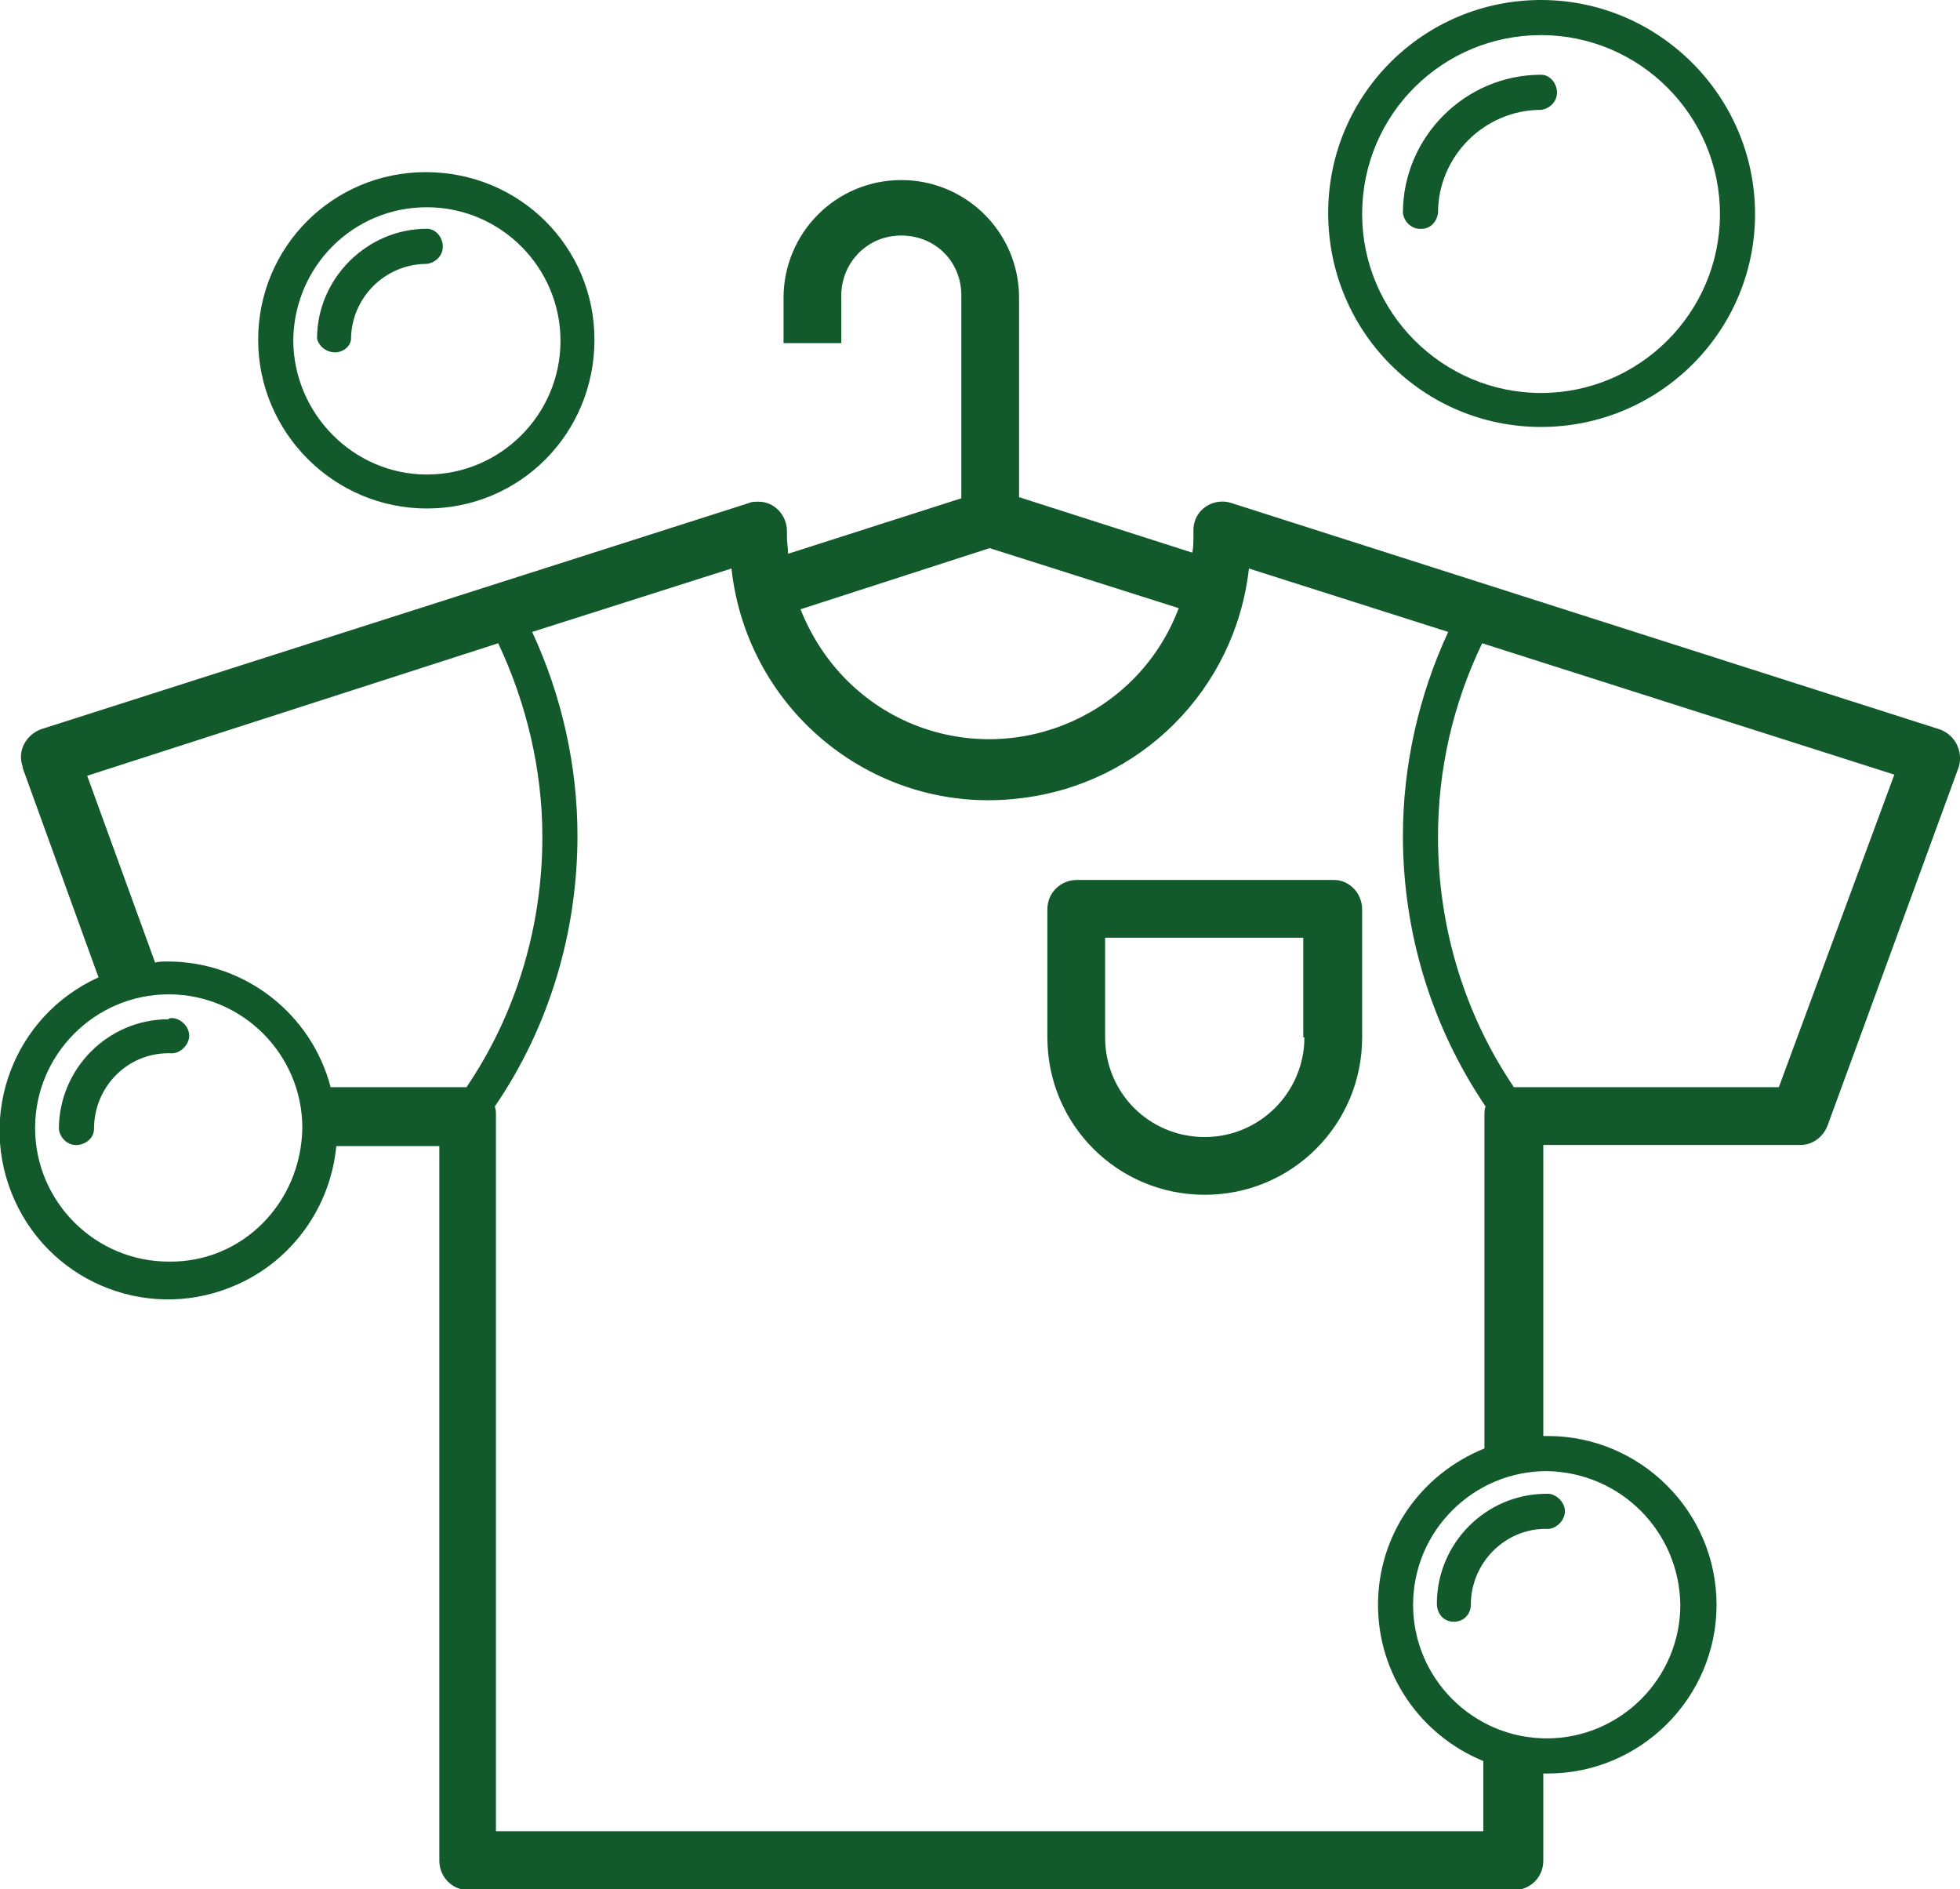
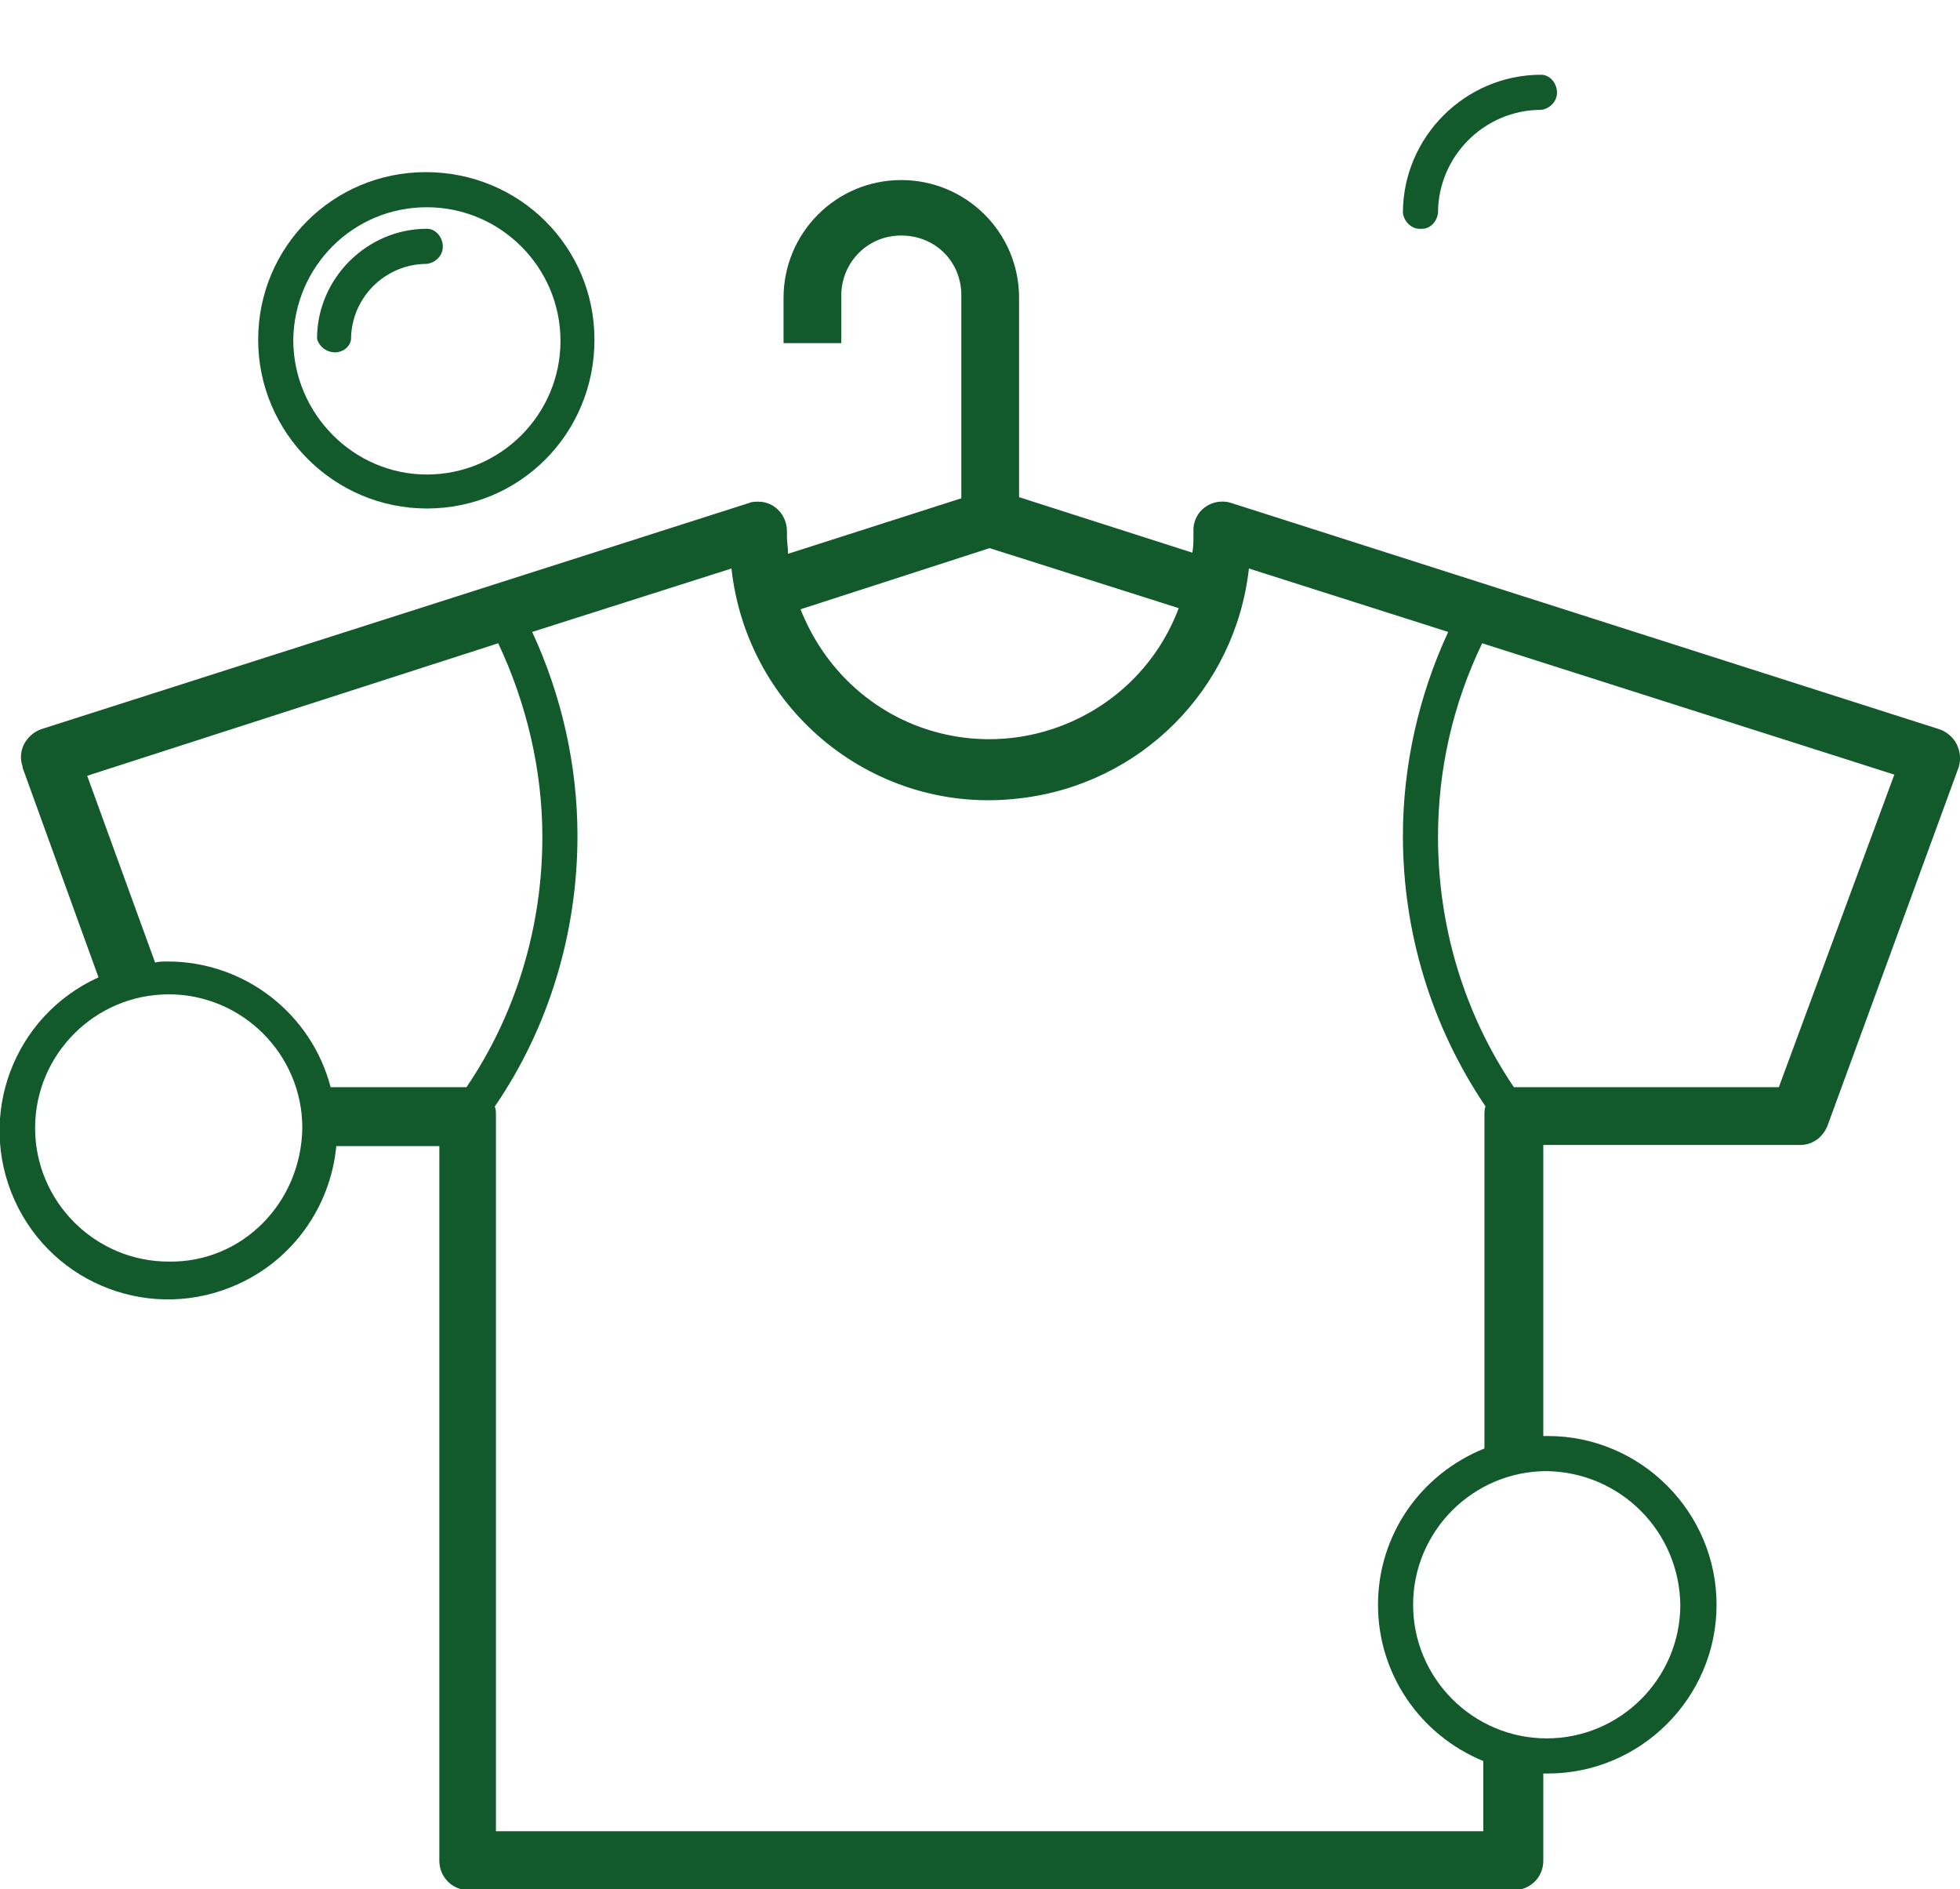
<svg xmlns="http://www.w3.org/2000/svg" version="1.1" id="Layer_1" x="0px" y="0px" viewBox="0 0 173.1 166.8" style="enable-background:new 0 0 173.1 166.8;" xml:space="preserve">
  <style type="text/css">
	.st0{fill:#125A2B;}
</style>
  <title>Asset 3</title>
  <g id="Layer_2">
    <g id="Layer_1-2">
      <path class="st0" d="M172.8,65.7c-0.3-0.6-0.9-1.1-1.5-1.3l-62.6-20c-1.3-0.4-2.8,0.3-3.2,1.7c-0.1,0.3-0.1,0.6-0.1,0.8    c0,0.1,0,0.2,0,0.3v0.1c0,0.5,0,1-0.1,1.5L90,43.9V26.3c0-5.8-4.7-10.4-10.4-10.4c-5.8,0-10.4,4.7-10.4,10.4l0,0v4h5.1v-4    c-0.1-2.9,2.1-5.4,5.1-5.5s5.4,2.1,5.5,5.1c0,0.2,0,0.3,0,0.5v17.6l-15.3,4.9c0-0.5-0.1-1-0.1-1.5v-0.1c0-0.1,0-0.2,0-0.4    c0-1.4-1.1-2.6-2.5-2.6c-0.3,0-0.6,0-0.8,0.1l-62.6,20c-1.3,0.5-2.1,1.9-1.6,3.3c0,0,0,0.1,0,0.1l6.7,18.5    c-7.5,3.4-10.8,12.2-7.4,19.7c3.4,7.5,12.2,10.8,19.7,7.4c4.9-2.2,8.2-6.9,8.7-12.2h9.1v63.1c0,1.4,1.1,2.6,2.6,2.6h92.3    c1.4,0,2.6-1.1,2.6-2.6v-7.7h0.4c8.2,0,14.9-6.7,14.9-14.9s-6.7-14.9-14.9-14.9h-0.4v-25.7h22.7c1.1,0,2-0.7,2.4-1.7l11.6-31.7    C173.2,67,173.1,66.3,172.8,65.7z M87.4,48.4l16.7,5.3C100.6,63,90.2,67.6,81,64.1c-4.7-1.8-8.4-5.5-10.3-10.3L87.4,48.4z     M14.9,111.4c-6.5,0-11.8-5.3-11.8-11.8c0-6.5,5.3-11.8,11.8-11.8s11.8,5.3,11.8,11.8c0,0,0,0,0,0    C26.6,106.2,21.4,111.5,14.9,111.4L14.9,111.4z M29.2,96c-1.7-6.5-7.6-11.1-14.4-11.1c-0.4,0-0.8,0-1.1,0.1l-6-16.5L44,56.8    c2.5,5.3,3.9,11.2,3.9,17.1c0,7.9-2.3,15.6-6.7,22.1H29.2z M148.4,141.7c0,6.5-5.3,11.8-11.8,11.8s-11.8-5.3-11.8-11.8    s5.3-11.8,11.8-11.8l0,0C143.1,130,148.3,135.2,148.4,141.7L148.4,141.7z M121.7,141.7c0,6.1,3.7,11.5,9.3,13.8v6.2H43.8V98.5    c0-0.3,0-0.5-0.1-0.8c4.8-7,7.3-15.4,7.3-23.9c0-6.2-1.4-12.4-4-18l17.6-5.6C66,62.9,77.4,72,90,70.5c10.7-1.2,19.1-9.6,20.3-20.3    l17.6,5.6c-2.6,5.6-4,11.8-4,18c0,8.5,2.5,16.8,7.3,23.9c-0.1,0.2-0.1,0.5-0.1,0.8v29.4C125.4,130.2,121.7,135.6,121.7,141.7    L121.7,141.7z M157.1,96h-23.4c-4.4-6.5-6.7-14.2-6.7-22.1c0-5.9,1.3-11.7,3.9-17.1l36.4,11.6L157.1,96z" />
-       <path class="st0" d="M117.8,77.7H95.1c-1.4,0-2.6,1.1-2.6,2.6v11.3c0,7.7,6.2,13.9,13.9,13.9s13.9-6.2,13.9-13.9V80.3    C120.3,78.9,119.2,77.7,117.8,77.7z M115.2,91.6c0,4.8-3.9,8.8-8.8,8.8s-8.8-3.9-8.8-8.8l0,0v-8.8h17.5V91.6z" />
-       <path class="st0" d="M128.4,143.2c0.9,0,1.5-0.7,1.5-1.5c0-3.7,3-6.7,6.6-6.7c0,0,0,0,0,0c0.8,0.1,1.6-0.6,1.7-1.4    c0.1-0.8-0.6-1.6-1.4-1.7c-0.1,0-0.2,0-0.2,0c-5.4,0-9.7,4.4-9.7,9.7C126.9,142.5,127.5,143.2,128.4,143.2    C128.4,143.2,128.4,143.2,128.4,143.2z" />
-       <path class="st0" d="M136.1,37.7c10.4,0,18.9-8.4,18.9-18.8S146.5,0,136.1,0s-18.8,8.4-18.8,18.8v0    C117.3,29.3,125.7,37.7,136.1,37.7z M136.1,3.1c8.7,0,15.8,7.1,15.8,15.8s-7.1,15.8-15.8,15.8s-15.8-7.1-15.8-15.8c0,0,0,0,0,0    C120.3,10.1,127.4,3.1,136.1,3.1z" />
      <path class="st0" d="M127,18.8c0-5,4.1-9.1,9.1-9.1c0.8-0.1,1.5-0.8,1.4-1.7c-0.1-0.8-0.7-1.4-1.4-1.4c-6.7,0-12.2,5.5-12.2,12.2    c0.1,0.8,0.8,1.5,1.7,1.4C126.3,20.2,126.9,19.6,127,18.8z" />
      <path class="st0" d="M37.7,44.9c8.2,0,14.8-6.6,14.8-14.9c0-8.2-6.6-14.8-14.9-14.8c-8.2,0-14.8,6.6-14.8,14.8    C22.8,38.2,29.5,44.9,37.7,44.9C37.7,44.9,37.7,44.9,37.7,44.9z M37.7,18.3c6.5,0,11.8,5.3,11.8,11.8s-5.3,11.8-11.8,11.8    S25.9,36.5,25.9,30c0,0,0,0,0,0C26,23.5,31.2,18.3,37.7,18.3z" />
      <path class="st0" d="M31,30c0-3.7,3-6.7,6.7-6.7c0.8-0.1,1.5-0.8,1.4-1.7c-0.1-0.8-0.7-1.4-1.4-1.4c-5.3,0-9.7,4.4-9.7,9.7    c0.2,0.8,1,1.3,1.8,1.2C30.4,31,30.9,30.6,31,30z" />
-       <path class="st0" d="M14.9,90c-5.4,0-9.7,4.4-9.7,9.7c0.1,0.8,0.8,1.5,1.7,1.4c0.8-0.1,1.4-0.7,1.4-1.4c0-3.7,2.9-6.7,6.6-6.7    c0,0,0,0,0.1,0c0.8,0.1,1.6-0.6,1.7-1.4c0.1-0.8-0.6-1.6-1.4-1.7C15,89.9,14.9,89.9,14.9,90L14.9,90z" />
    </g>
  </g>
</svg>